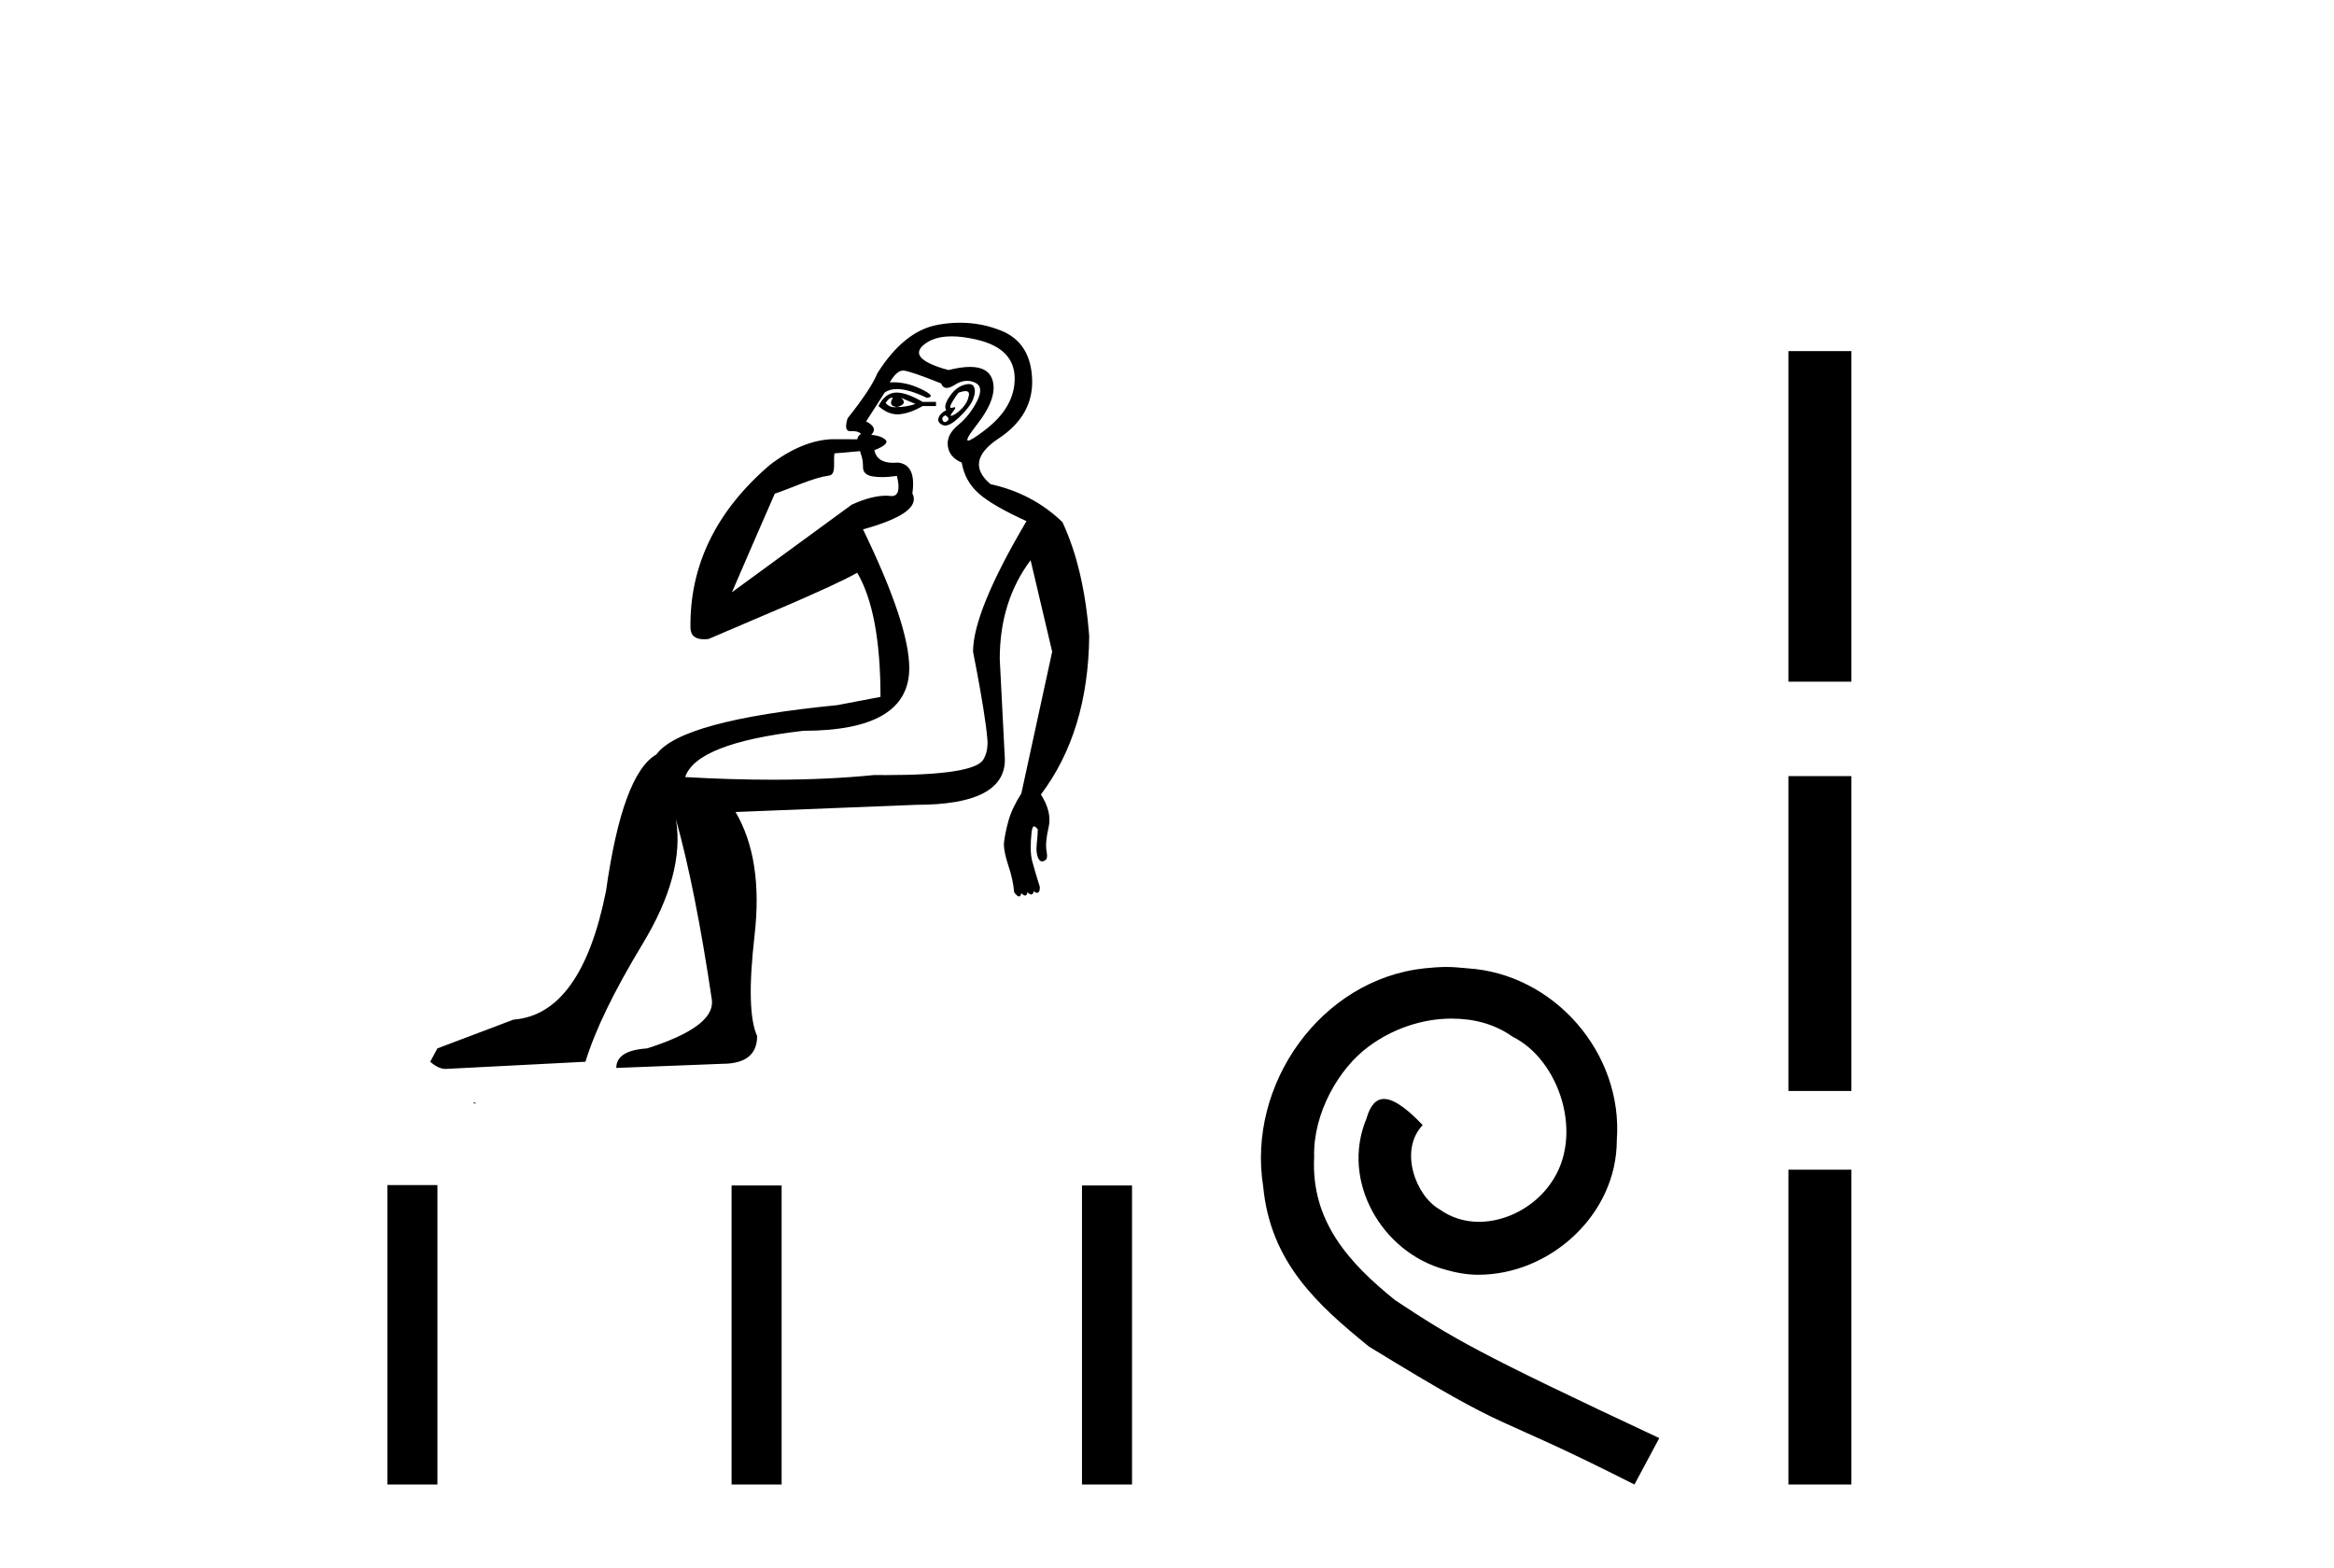
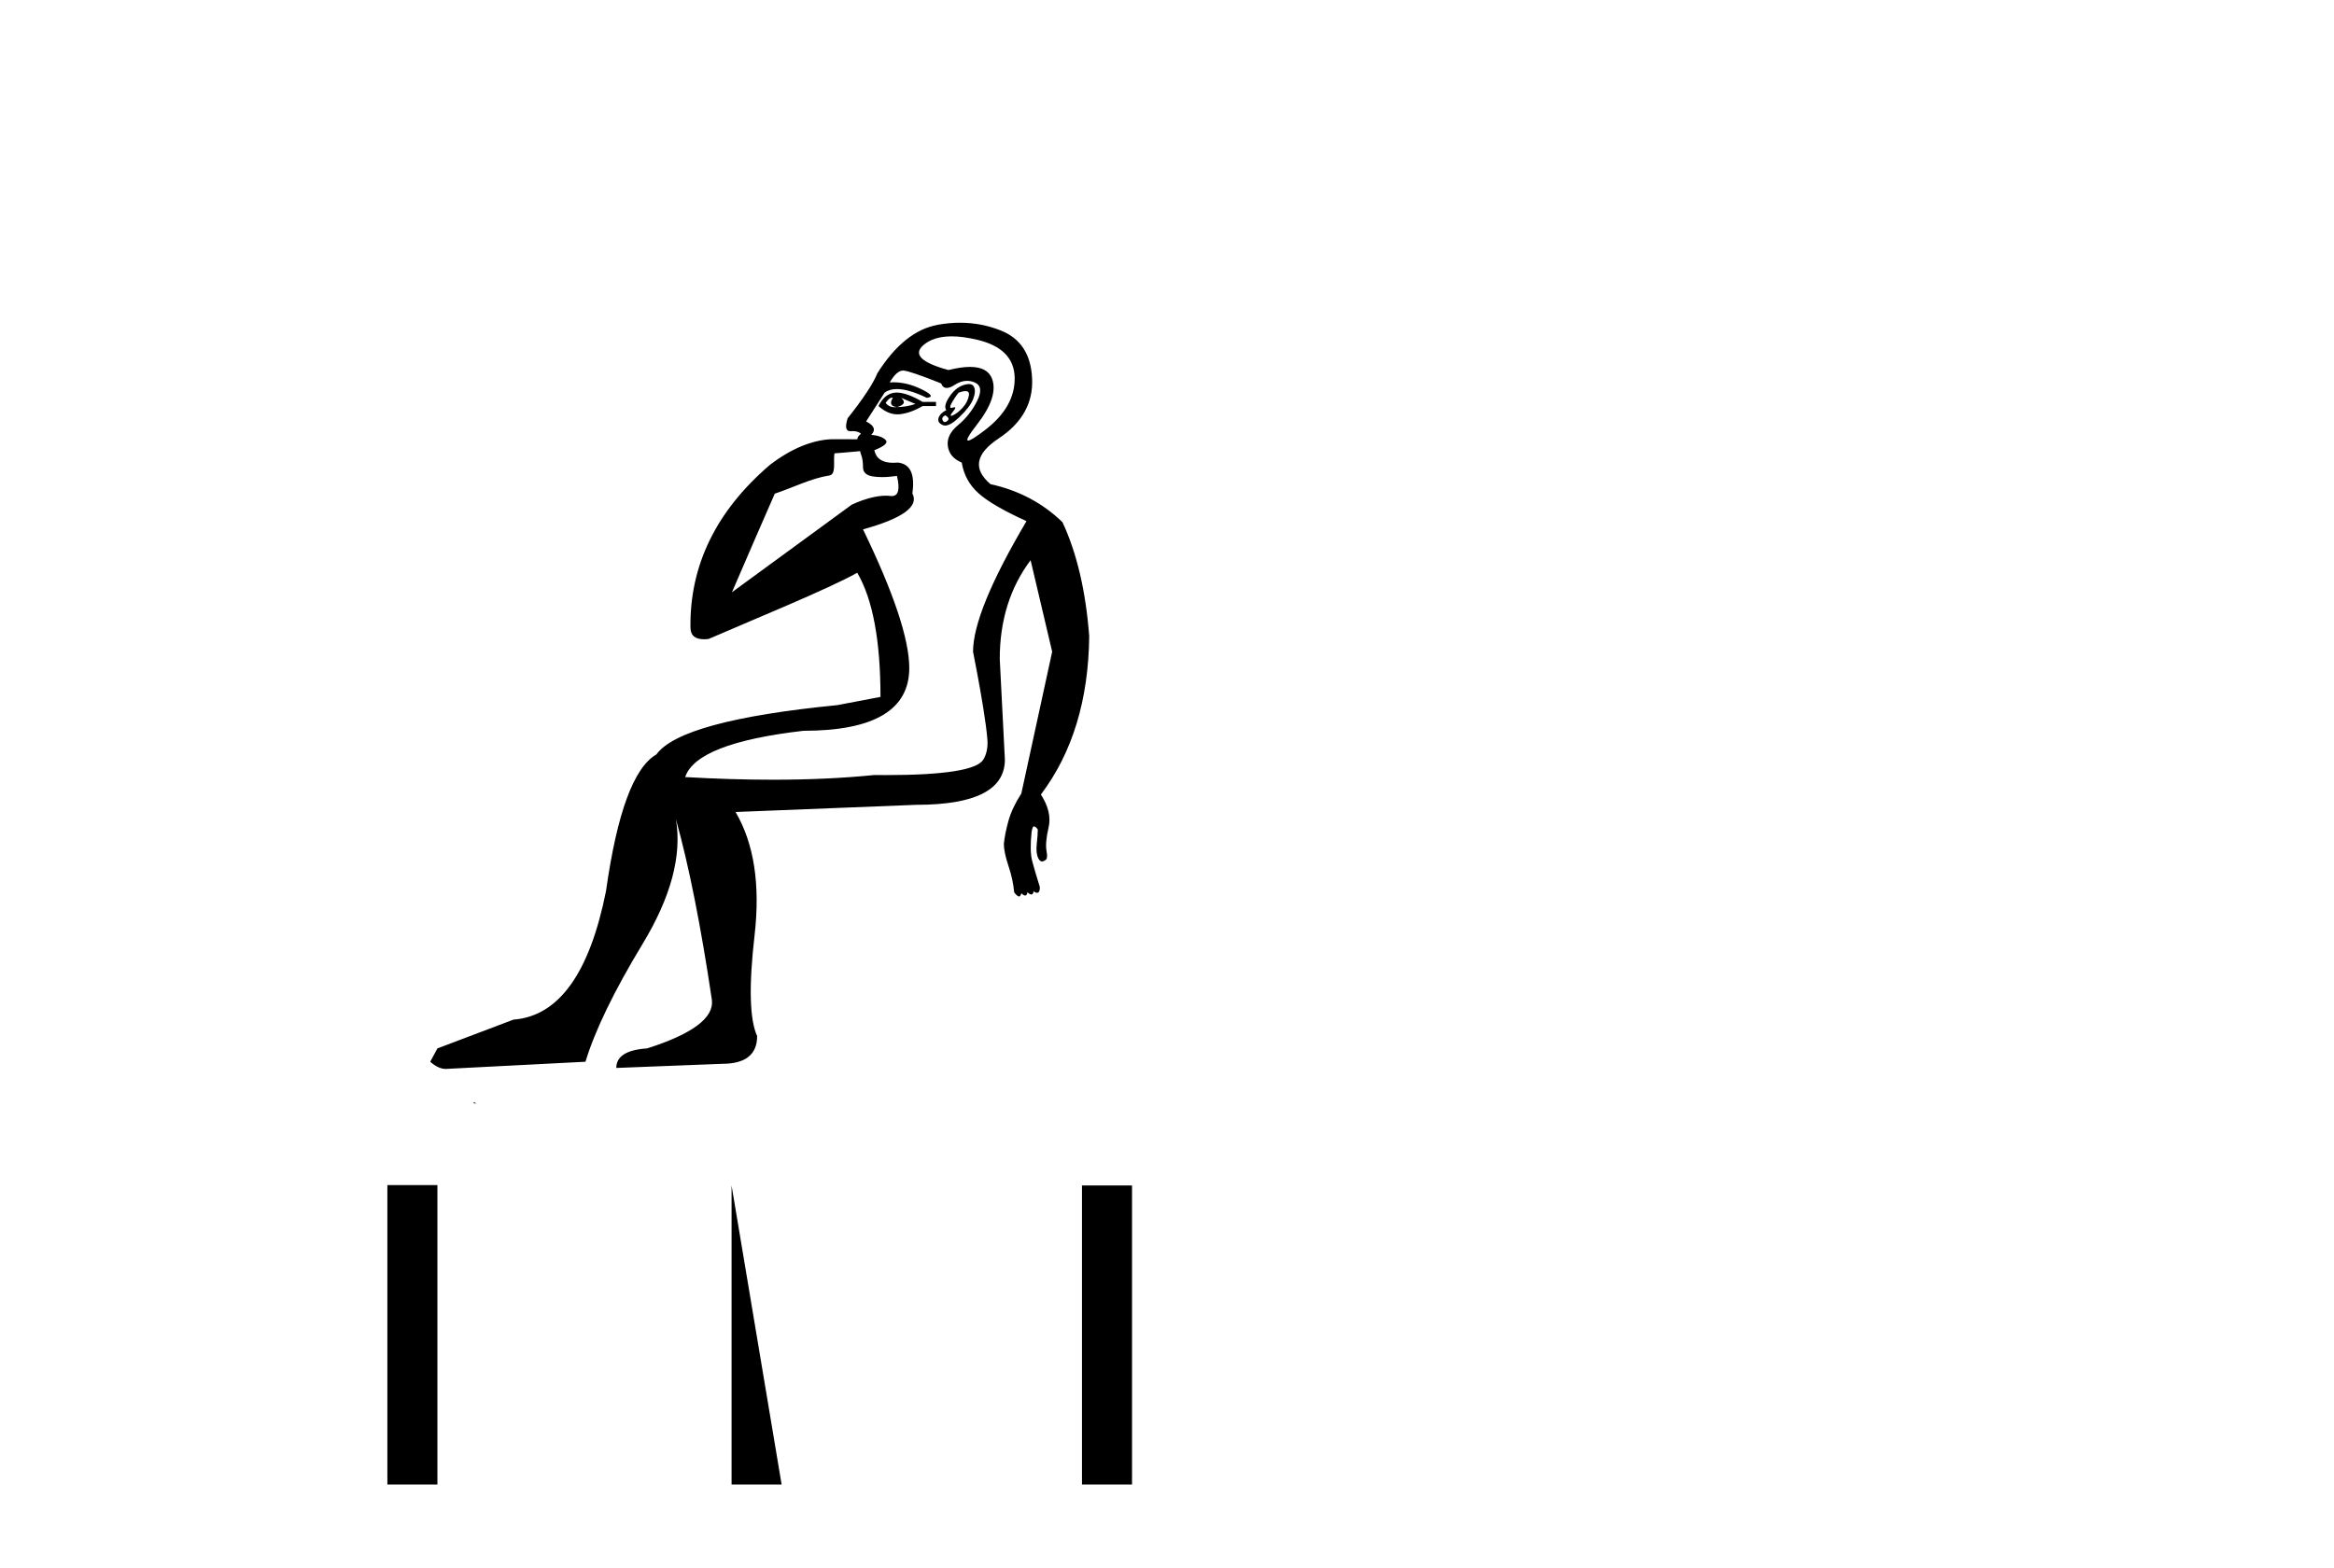
<svg xmlns="http://www.w3.org/2000/svg" width="61.0" height="41.0">
  <path d="M 23.311 10.396 C 23.312 10.396 23.313 10.396 23.314 10.396 C 23.321 10.396 23.328 10.398 23.335 10.4 C 23.245 10.543 23.281 10.624 23.442 10.642 C 23.639 10.588 23.675 10.507 23.55 10.4 L 23.55 10.4 C 23.675 10.454 23.801 10.507 23.926 10.561 C 23.765 10.615 23.603 10.642 23.442 10.642 C 23.421 10.645 23.401 10.646 23.382 10.646 C 23.285 10.646 23.206 10.609 23.146 10.534 C 23.208 10.442 23.263 10.396 23.311 10.396 ZM 23.439 10.263 C 23.421 10.263 23.405 10.264 23.388 10.265 C 23.209 10.283 23.066 10.4 22.959 10.615 C 23.12 10.76 23.285 10.832 23.453 10.832 C 23.472 10.832 23.491 10.831 23.509 10.83 C 23.697 10.812 23.899 10.74 24.114 10.615 L 24.463 10.615 L 24.463 10.507 L 24.114 10.507 C 23.838 10.345 23.613 10.264 23.44 10.263 C 23.44 10.263 23.439 10.263 23.439 10.263 ZM 25.233 10.225 C 25.304 10.225 25.334 10.261 25.323 10.333 C 25.305 10.449 25.251 10.556 25.162 10.655 C 25.072 10.754 24.987 10.821 24.906 10.857 C 24.885 10.866 24.869 10.871 24.859 10.871 C 24.832 10.871 24.847 10.835 24.906 10.762 C 24.97 10.685 24.983 10.646 24.947 10.646 C 24.937 10.646 24.924 10.649 24.906 10.655 C 24.889 10.661 24.875 10.664 24.864 10.664 C 24.823 10.664 24.824 10.625 24.866 10.548 C 24.92 10.449 24.982 10.355 25.054 10.265 C 25.128 10.239 25.187 10.225 25.231 10.225 C 25.231 10.225 25.232 10.225 25.233 10.225 ZM 24.705 10.857 C 24.795 10.91 24.813 10.96 24.759 11.004 C 24.734 11.025 24.713 11.035 24.694 11.035 C 24.671 11.035 24.653 11.02 24.638 10.991 C 24.611 10.937 24.633 10.893 24.705 10.857 ZM 25.322 10.04 C 25.284 10.04 25.24 10.048 25.189 10.064 C 25.045 10.109 24.92 10.212 24.813 10.373 C 24.705 10.534 24.678 10.651 24.732 10.722 C 24.624 10.776 24.557 10.843 24.53 10.924 C 24.504 11.005 24.539 11.067 24.638 11.112 C 24.658 11.121 24.679 11.125 24.702 11.125 C 24.796 11.125 24.917 11.054 25.068 10.91 C 25.256 10.731 25.377 10.574 25.431 10.44 C 25.484 10.306 25.493 10.198 25.457 10.118 C 25.435 10.067 25.392 10.041 25.327 10.04 C 25.325 10.04 25.323 10.04 25.322 10.04 ZM 24.87 8.793 C 25.066 8.793 25.289 8.823 25.538 8.882 C 26.183 9.034 26.51 9.365 26.519 9.876 C 26.527 10.386 26.268 10.843 25.739 11.246 C 25.502 11.428 25.356 11.518 25.304 11.518 C 25.239 11.518 25.313 11.383 25.524 11.112 C 25.91 10.619 26.044 10.216 25.928 9.903 C 25.851 9.696 25.658 9.592 25.351 9.592 C 25.193 9.592 25.005 9.62 24.786 9.674 C 24.069 9.477 23.854 9.258 24.141 9.016 C 24.311 8.873 24.544 8.798 24.841 8.794 C 24.85 8.793 24.86 8.793 24.87 8.793 ZM 22.481 11.794 C 22.483 11.819 22.49 11.847 22.502 11.878 C 22.538 11.967 22.555 12.079 22.555 12.214 C 22.555 12.348 22.64 12.428 22.811 12.455 C 22.884 12.467 22.965 12.473 23.053 12.473 C 23.17 12.473 23.299 12.462 23.442 12.442 L 23.442 12.442 C 23.526 12.793 23.481 12.968 23.307 12.968 C 23.294 12.968 23.281 12.968 23.267 12.966 C 23.233 12.961 23.195 12.959 23.152 12.959 C 22.942 12.959 22.635 13.02 22.26 13.194 L 19.13 15.483 C 19.564 14.472 19.942 13.61 20.249 12.906 C 20.737 12.743 21.204 12.502 21.674 12.431 C 21.861 12.403 21.773 12.063 21.809 11.852 C 21.858 11.852 22.234 11.815 22.481 11.794 ZM 23.603 9.687 C 23.604 9.687 23.605 9.687 23.606 9.687 C 23.61 9.687 23.613 9.688 23.617 9.688 C 23.733 9.697 24.06 9.809 24.598 10.024 C 24.627 10.103 24.676 10.142 24.744 10.142 C 24.799 10.142 24.866 10.116 24.947 10.064 C 25.058 9.992 25.167 9.956 25.274 9.956 C 25.34 9.956 25.406 9.97 25.471 9.997 C 25.641 10.068 25.663 10.23 25.538 10.481 C 25.413 10.731 25.247 10.942 25.041 11.112 C 24.835 11.282 24.745 11.466 24.772 11.663 C 24.799 11.86 24.92 12.003 25.135 12.093 C 25.189 12.415 25.336 12.684 25.578 12.899 C 25.82 13.114 26.237 13.356 26.828 13.624 C 25.896 15.201 25.431 16.338 25.431 17.037 C 25.431 17.037 25.479 17.278 25.542 17.615 C 25.641 18.146 25.775 18.915 25.807 19.347 C 25.822 19.562 25.774 19.735 25.699 19.858 C 25.534 20.129 24.681 20.263 23.15 20.263 C 23.053 20.263 22.954 20.262 22.851 20.261 C 22.043 20.343 21.158 20.384 20.197 20.384 C 19.477 20.384 18.713 20.361 17.907 20.315 C 18.104 19.724 19.134 19.32 20.997 19.105 C 22.842 19.105 23.764 18.559 23.764 17.466 C 23.764 16.714 23.362 15.505 22.555 13.839 C 23.594 13.553 24.024 13.239 23.845 12.899 C 23.917 12.397 23.792 12.129 23.469 12.093 C 23.424 12.097 23.382 12.099 23.342 12.099 C 23.062 12.099 22.898 11.99 22.851 11.77 C 23.12 11.663 23.218 11.573 23.146 11.501 C 23.075 11.43 22.95 11.385 22.77 11.367 C 22.896 11.242 22.851 11.125 22.636 11.018 L 23.12 10.265 C 23.204 10.202 23.311 10.171 23.442 10.171 C 23.645 10.171 23.905 10.247 24.221 10.4 C 24.4 10.382 24.351 10.306 24.074 10.171 C 23.829 10.053 23.587 9.994 23.349 9.994 C 23.317 9.994 23.285 9.995 23.254 9.997 C 23.374 9.79 23.491 9.687 23.603 9.687 ZM 25.091 8.437 C 24.899 8.437 24.703 8.455 24.503 8.492 C 23.921 8.6 23.397 9.02 22.932 9.755 C 22.824 10.024 22.564 10.418 22.152 10.937 C 22.083 11.161 22.106 11.273 22.22 11.273 C 22.224 11.273 22.229 11.273 22.233 11.273 C 22.251 11.272 22.268 11.271 22.285 11.271 C 22.383 11.271 22.456 11.294 22.502 11.34 C 22.442 11.385 22.41 11.433 22.406 11.484 L 21.742 11.482 C 21.236 11.5 20.674 11.726 20.114 12.16 C 18.705 13.37 18.027 14.792 18.045 16.399 C 18.045 16.616 18.169 16.712 18.398 16.712 C 18.436 16.712 18.476 16.71 18.52 16.704 C 19.558 16.252 21.682 15.385 22.404 14.973 C 22.81 15.666 23.012 16.748 23.012 18.219 L 21.884 18.434 C 19.161 18.702 17.585 19.132 17.155 19.723 C 16.564 20.064 16.125 21.255 15.838 23.297 C 15.408 25.447 14.602 26.566 13.42 26.656 L 11.432 27.408 L 11.244 27.757 C 11.387 27.883 11.521 27.945 11.647 27.945 L 15.301 27.757 C 15.552 26.933 16.049 25.908 16.792 24.681 C 17.535 23.454 17.827 22.366 17.665 21.416 L 17.665 21.416 C 18.006 22.634 18.319 24.211 18.606 26.145 C 18.659 26.611 18.095 27.032 16.913 27.408 C 16.375 27.444 16.107 27.614 16.107 27.919 L 18.874 27.811 C 19.483 27.811 19.788 27.569 19.788 27.085 C 19.591 26.656 19.568 25.778 19.721 24.452 C 19.873 23.127 19.707 22.052 19.224 21.228 L 23.953 21.04 C 25.493 21.04 26.263 20.646 26.263 19.858 L 26.129 17.225 C 26.129 16.222 26.398 15.362 26.935 14.645 L 27.499 17.037 L 26.693 20.744 C 26.532 20.995 26.42 21.232 26.357 21.456 C 26.295 21.68 26.254 21.882 26.236 22.061 C 26.236 22.204 26.277 22.397 26.357 22.639 C 26.438 22.88 26.487 23.109 26.505 23.324 C 26.541 23.378 26.577 23.413 26.613 23.431 C 26.62 23.435 26.627 23.437 26.633 23.437 C 26.659 23.437 26.679 23.408 26.693 23.351 C 26.734 23.392 26.767 23.412 26.793 23.412 C 26.824 23.412 26.845 23.383 26.854 23.324 C 26.895 23.365 26.929 23.385 26.954 23.385 C 26.986 23.385 27.006 23.356 27.016 23.297 C 27.044 23.326 27.073 23.34 27.102 23.34 C 27.109 23.34 27.116 23.339 27.123 23.337 C 27.159 23.328 27.177 23.279 27.177 23.19 C 27.087 22.903 27.02 22.675 26.975 22.504 C 26.931 22.334 26.926 22.079 26.962 21.739 C 26.98 21.649 26.998 21.604 27.016 21.604 C 27.052 21.604 27.087 21.631 27.123 21.685 C 27.123 21.774 27.114 21.9 27.096 22.061 C 27.078 22.222 27.092 22.348 27.136 22.437 C 27.164 22.493 27.198 22.521 27.236 22.521 C 27.259 22.521 27.284 22.511 27.311 22.491 C 27.365 22.473 27.379 22.392 27.352 22.249 C 27.325 22.106 27.343 21.9 27.405 21.631 C 27.468 21.362 27.401 21.076 27.204 20.771 C 28.028 19.679 28.449 18.299 28.467 16.633 C 28.377 15.451 28.144 14.457 27.768 13.651 C 27.249 13.149 26.622 12.818 25.887 12.657 C 25.422 12.263 25.493 11.864 26.102 11.461 C 26.711 11.058 27.002 10.539 26.975 9.903 C 26.948 9.267 26.675 8.846 26.156 8.64 C 25.815 8.505 25.461 8.437 25.093 8.437 C 25.092 8.437 25.092 8.437 25.091 8.437 ZM 12.382 28.811 C 12.38 28.822 12.383 28.834 12.382 28.845 C 12.388 28.845 12.394 28.845 12.399 28.845 C 12.412 28.845 12.421 28.845 12.434 28.845 C 12.438 28.845 12.443 28.845 12.449 28.845 C 12.43 28.831 12.4 28.826 12.382 28.811 Z" style="fill:#000000;stroke:none" />
-   <path d="M 10.124 30.981 L 10.124 38.809 L 11.432 38.809 L 11.432 30.981 ZM 19.12 30.992 L 19.12 38.809 L 20.428 38.809 L 20.428 30.992 ZM 28.278 30.992 L 28.278 38.809 L 29.586 38.809 L 29.586 30.992 Z" style="fill:#000000;stroke:none" />
-   <path d="M 37.797 25.279 C 37.609 25.279 37.421 25.297 37.233 25.314 C 34.517 25.604 32.587 28.354 33.014 31.019 C 33.202 33.001 34.432 34.111 35.781 35.205 C 39.796 37.665 38.668 36.759 42.717 38.809 L 43.366 37.596 C 38.549 35.341 37.968 34.983 36.464 33.992 C 35.234 33.001 34.261 31.908 34.346 30.251 C 34.312 29.106 34.995 27.927 35.764 27.364 C 36.379 26.902 37.165 26.629 37.934 26.629 C 38.514 26.629 39.061 26.766 39.539 27.107 C 40.752 27.705 41.419 29.687 40.53 30.934 C 40.12 31.532 39.386 31.942 38.651 31.942 C 38.292 31.942 37.934 31.839 37.626 31.617 C 37.011 31.276 36.55 30.08 37.182 29.414 C 36.892 29.106 36.482 28.73 36.174 28.73 C 35.969 28.73 35.815 28.884 35.713 29.243 C 35.029 30.883 36.123 32.745 37.763 33.189 C 38.053 33.274 38.344 33.326 38.634 33.326 C 40.513 33.326 42.256 31.754 42.256 29.807 C 42.426 27.534 40.616 25.45 38.344 25.314 C 38.173 25.297 37.985 25.279 37.797 25.279 Z" style="fill:#000000;stroke:none" />
-   <path d="M 46.741 9.179 L 46.741 17.821 L 48.387 17.821 L 48.387 9.179 L 46.741 9.179 M 46.741 20.29 L 46.741 28.521 L 48.387 28.521 L 48.387 20.29 L 46.741 20.29 M 46.741 30.579 L 46.741 38.809 L 48.387 38.809 L 48.387 30.579 L 46.741 30.579 Z" style="fill:#000000;stroke:none" />
+   <path d="M 10.124 30.981 L 10.124 38.809 L 11.432 38.809 L 11.432 30.981 ZM 19.12 30.992 L 19.12 38.809 L 20.428 38.809 ZM 28.278 30.992 L 28.278 38.809 L 29.586 38.809 L 29.586 30.992 Z" style="fill:#000000;stroke:none" />
</svg>